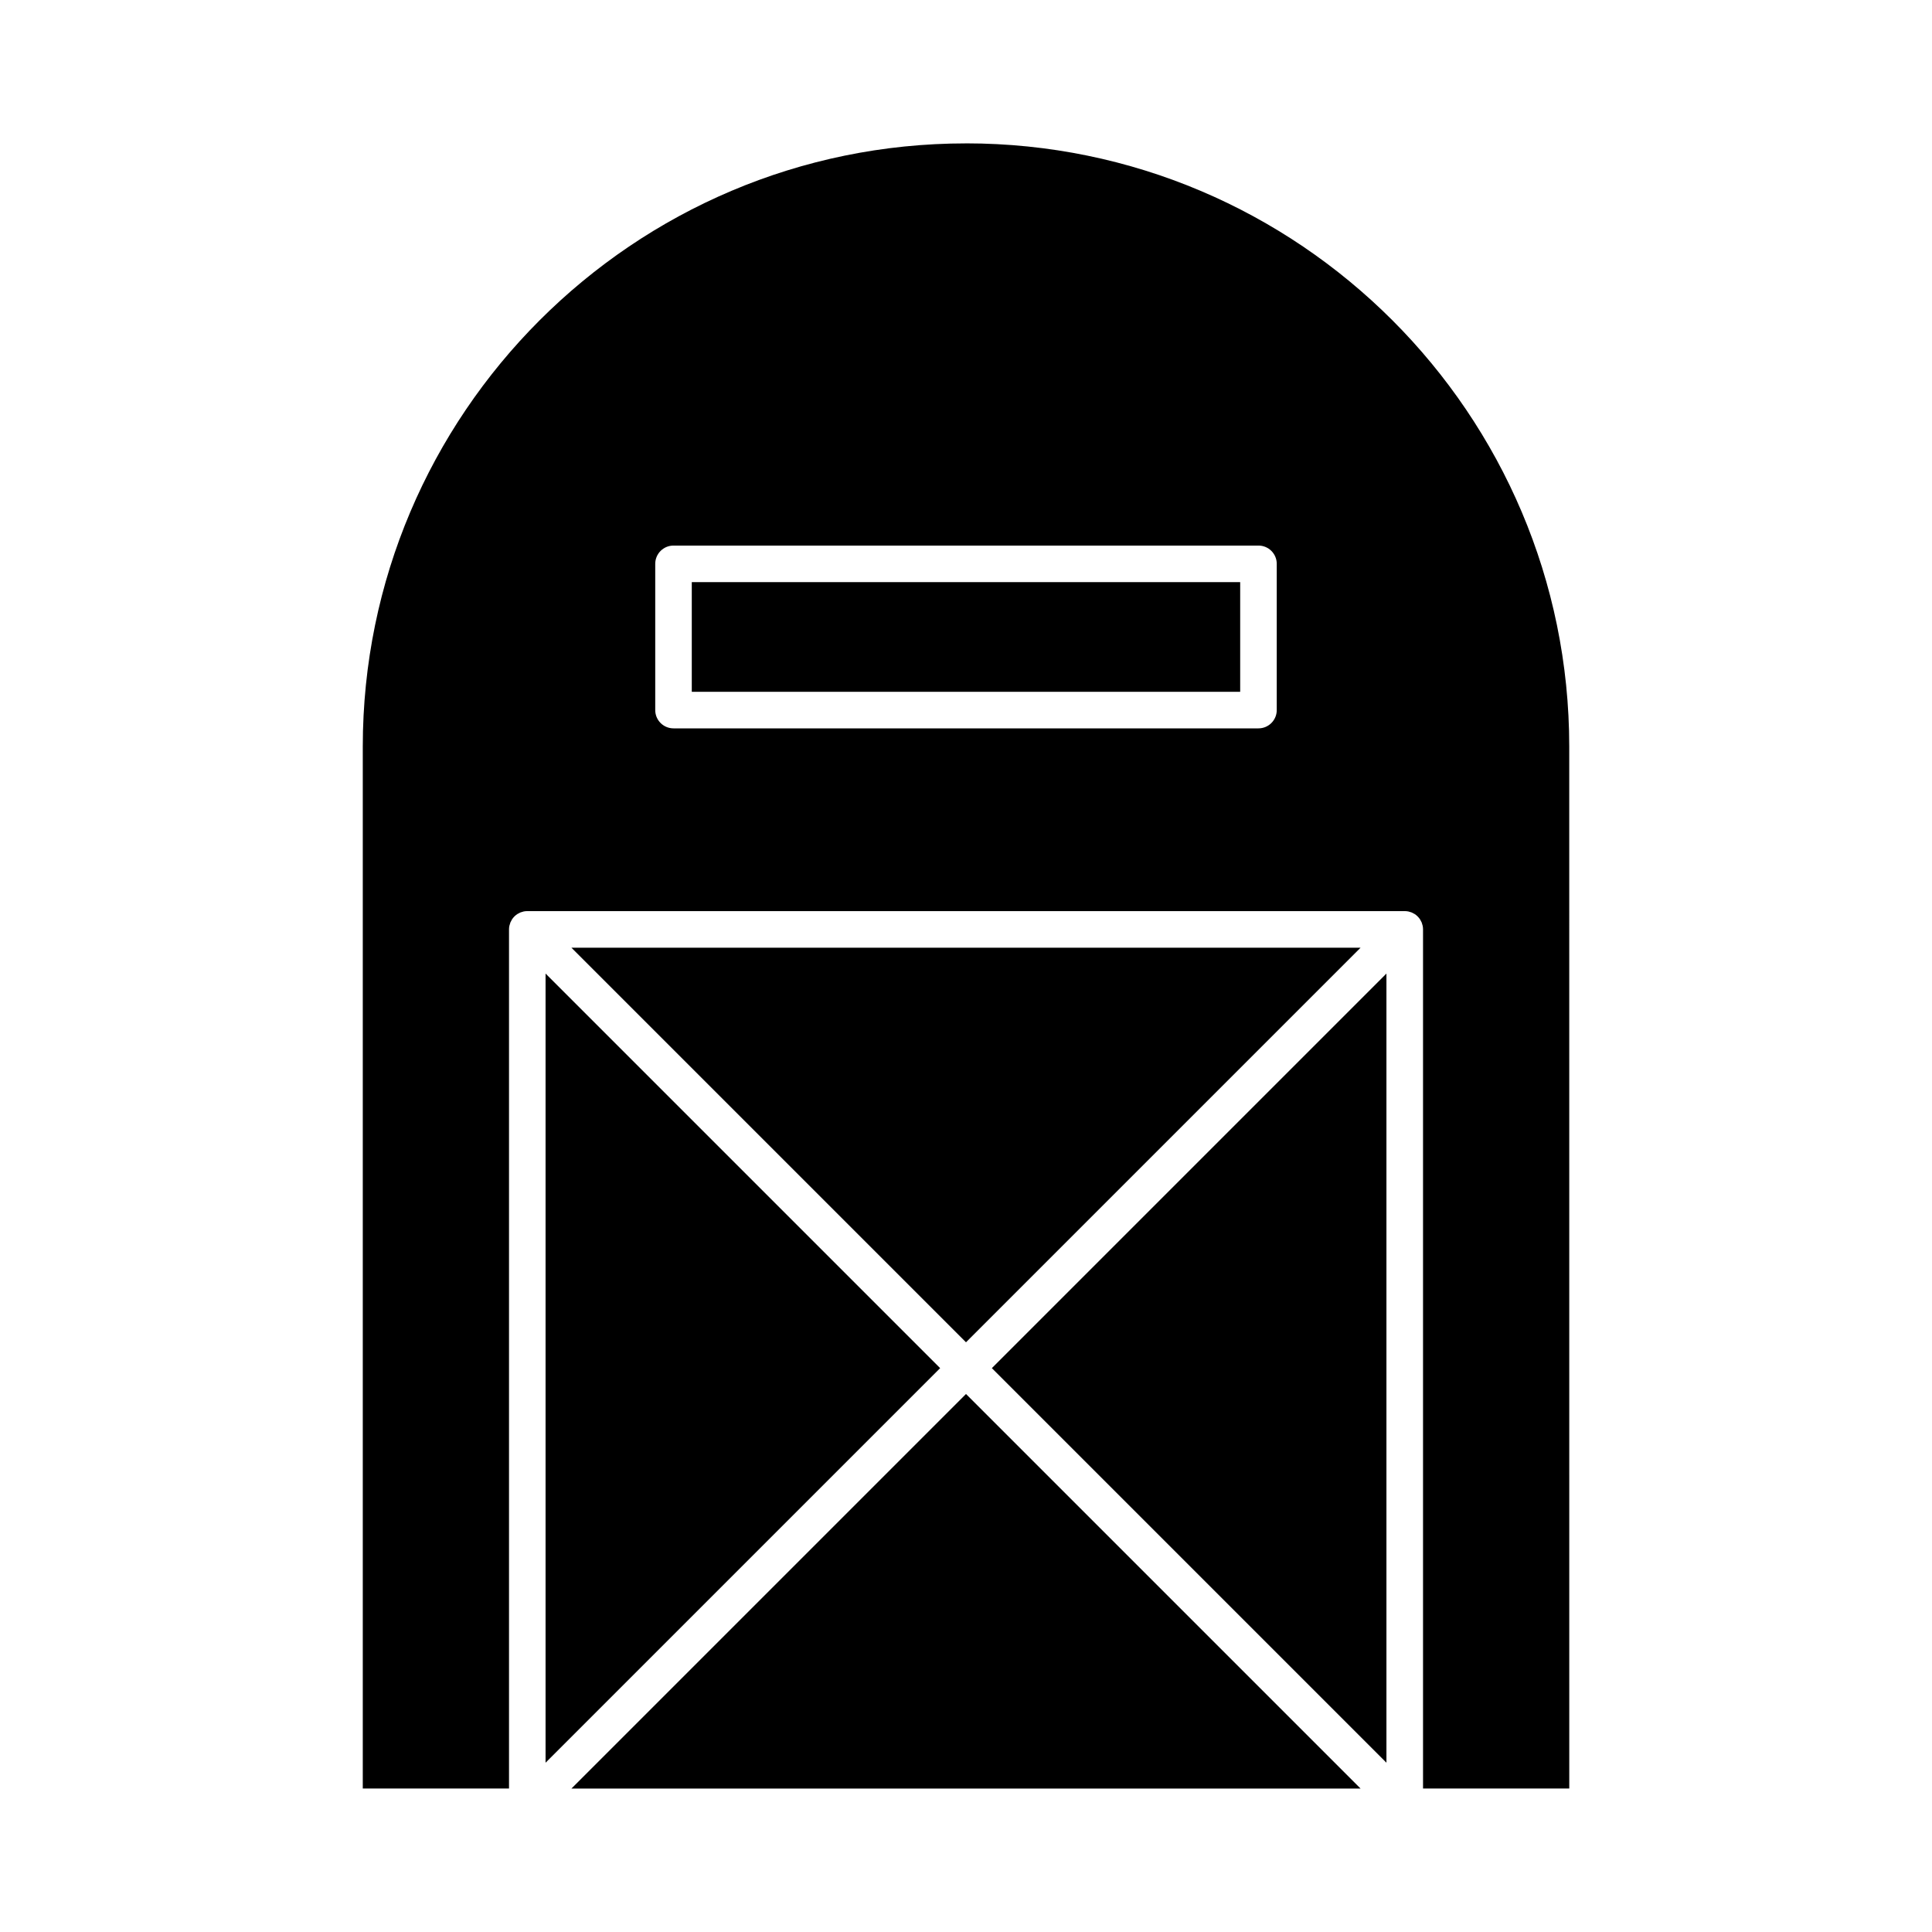
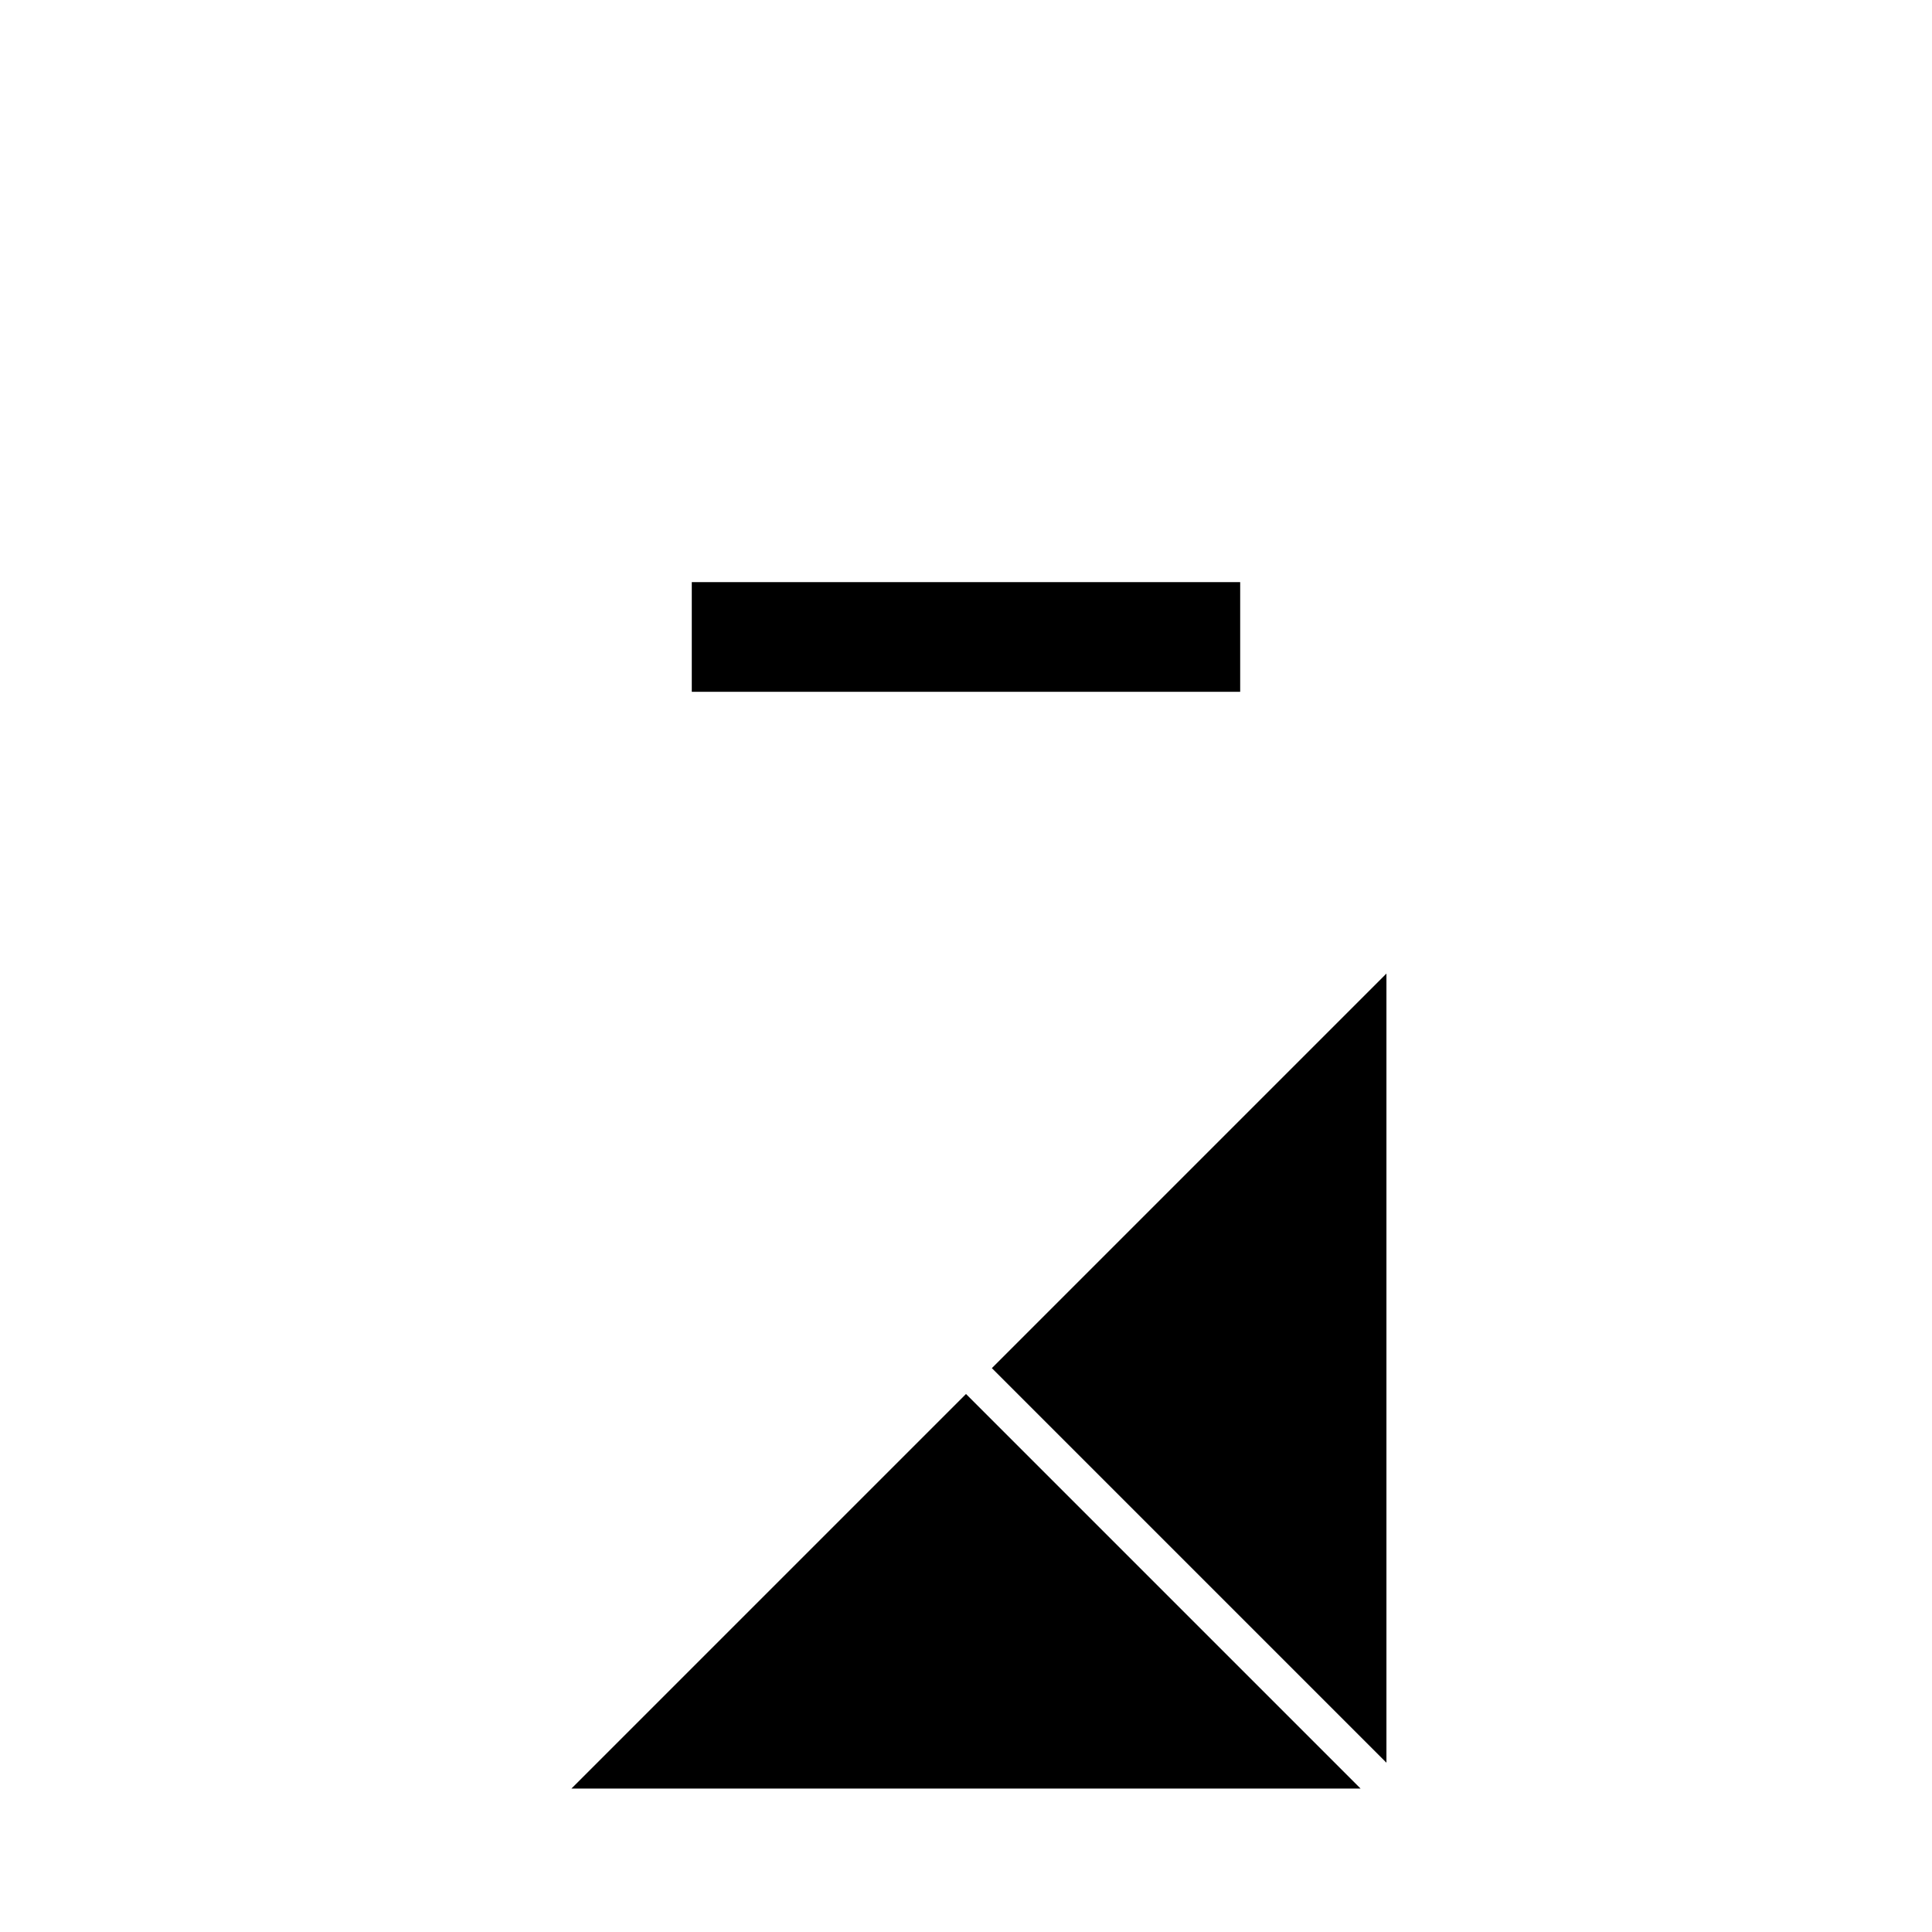
<svg xmlns="http://www.w3.org/2000/svg" fill="#000000" width="800px" height="800px" version="1.1" viewBox="144 144 512 512">
  <g>
    <path d="m511.42 611.14v-209.14l-104.57 104.57z" />
    <path d="m327.33 298.27h145.33v29.066h-145.33z" />
    <path d="m295.43 617.99h209.14l-104.57-104.57z" />
-     <path d="m288.58 611.14 104.57-104.57-104.57-104.57z" />
-     <path d="m504.57 395.15h-209.14l104.57 104.57z" />
-     <path d="m400 182c-88.148 0-159.86 71.715-159.86 159.86v276.12h38.754v-227.68c0-0.32 0.031-0.637 0.098-0.949 0.027-0.141 0.082-0.266 0.121-0.402 0.051-0.168 0.09-0.34 0.156-0.504 0.066-0.156 0.152-0.297 0.234-0.445 0.07-0.129 0.129-0.266 0.211-0.391 0.168-0.25 0.359-0.484 0.57-0.699 0.012-0.012 0.02-0.027 0.031-0.039 0.012-0.012 0.027-0.02 0.039-0.031 0.215-0.211 0.449-0.402 0.699-0.574 0.121-0.082 0.25-0.133 0.375-0.203 0.152-0.082 0.301-0.176 0.461-0.242 0.156-0.062 0.32-0.102 0.48-0.148 0.141-0.043 0.277-0.098 0.426-0.125 0.297-0.059 0.598-0.09 0.898-0.09 0.016 0 0.031-0.004 0.047-0.004h232.53c0.016 0 0.031 0.004 0.047 0.004 0.305 0.004 0.605 0.031 0.902 0.09 0.145 0.027 0.281 0.082 0.426 0.125 0.16 0.047 0.324 0.086 0.48 0.148 0.164 0.066 0.309 0.16 0.465 0.242 0.125 0.066 0.254 0.121 0.371 0.203 0.531 0.355 0.988 0.812 1.344 1.344 0.078 0.117 0.133 0.246 0.199 0.367 0.086 0.152 0.18 0.301 0.246 0.465 0.066 0.16 0.102 0.324 0.152 0.488 0.039 0.137 0.094 0.27 0.121 0.414 0.062 0.312 0.098 0.629 0.098 0.949v227.68h38.754l-0.008-276.12c-0.004-88.148-71.715-159.86-159.86-159.86zm82.352 150.18c0 2.676-2.168 4.844-4.844 4.844h-155.02c-2.676 0-4.844-2.168-4.844-4.844v-38.754c0-2.676 2.168-4.844 4.844-4.844h155.02c2.676 0 4.844 2.168 4.844 4.844z" />
  </g>
</svg>